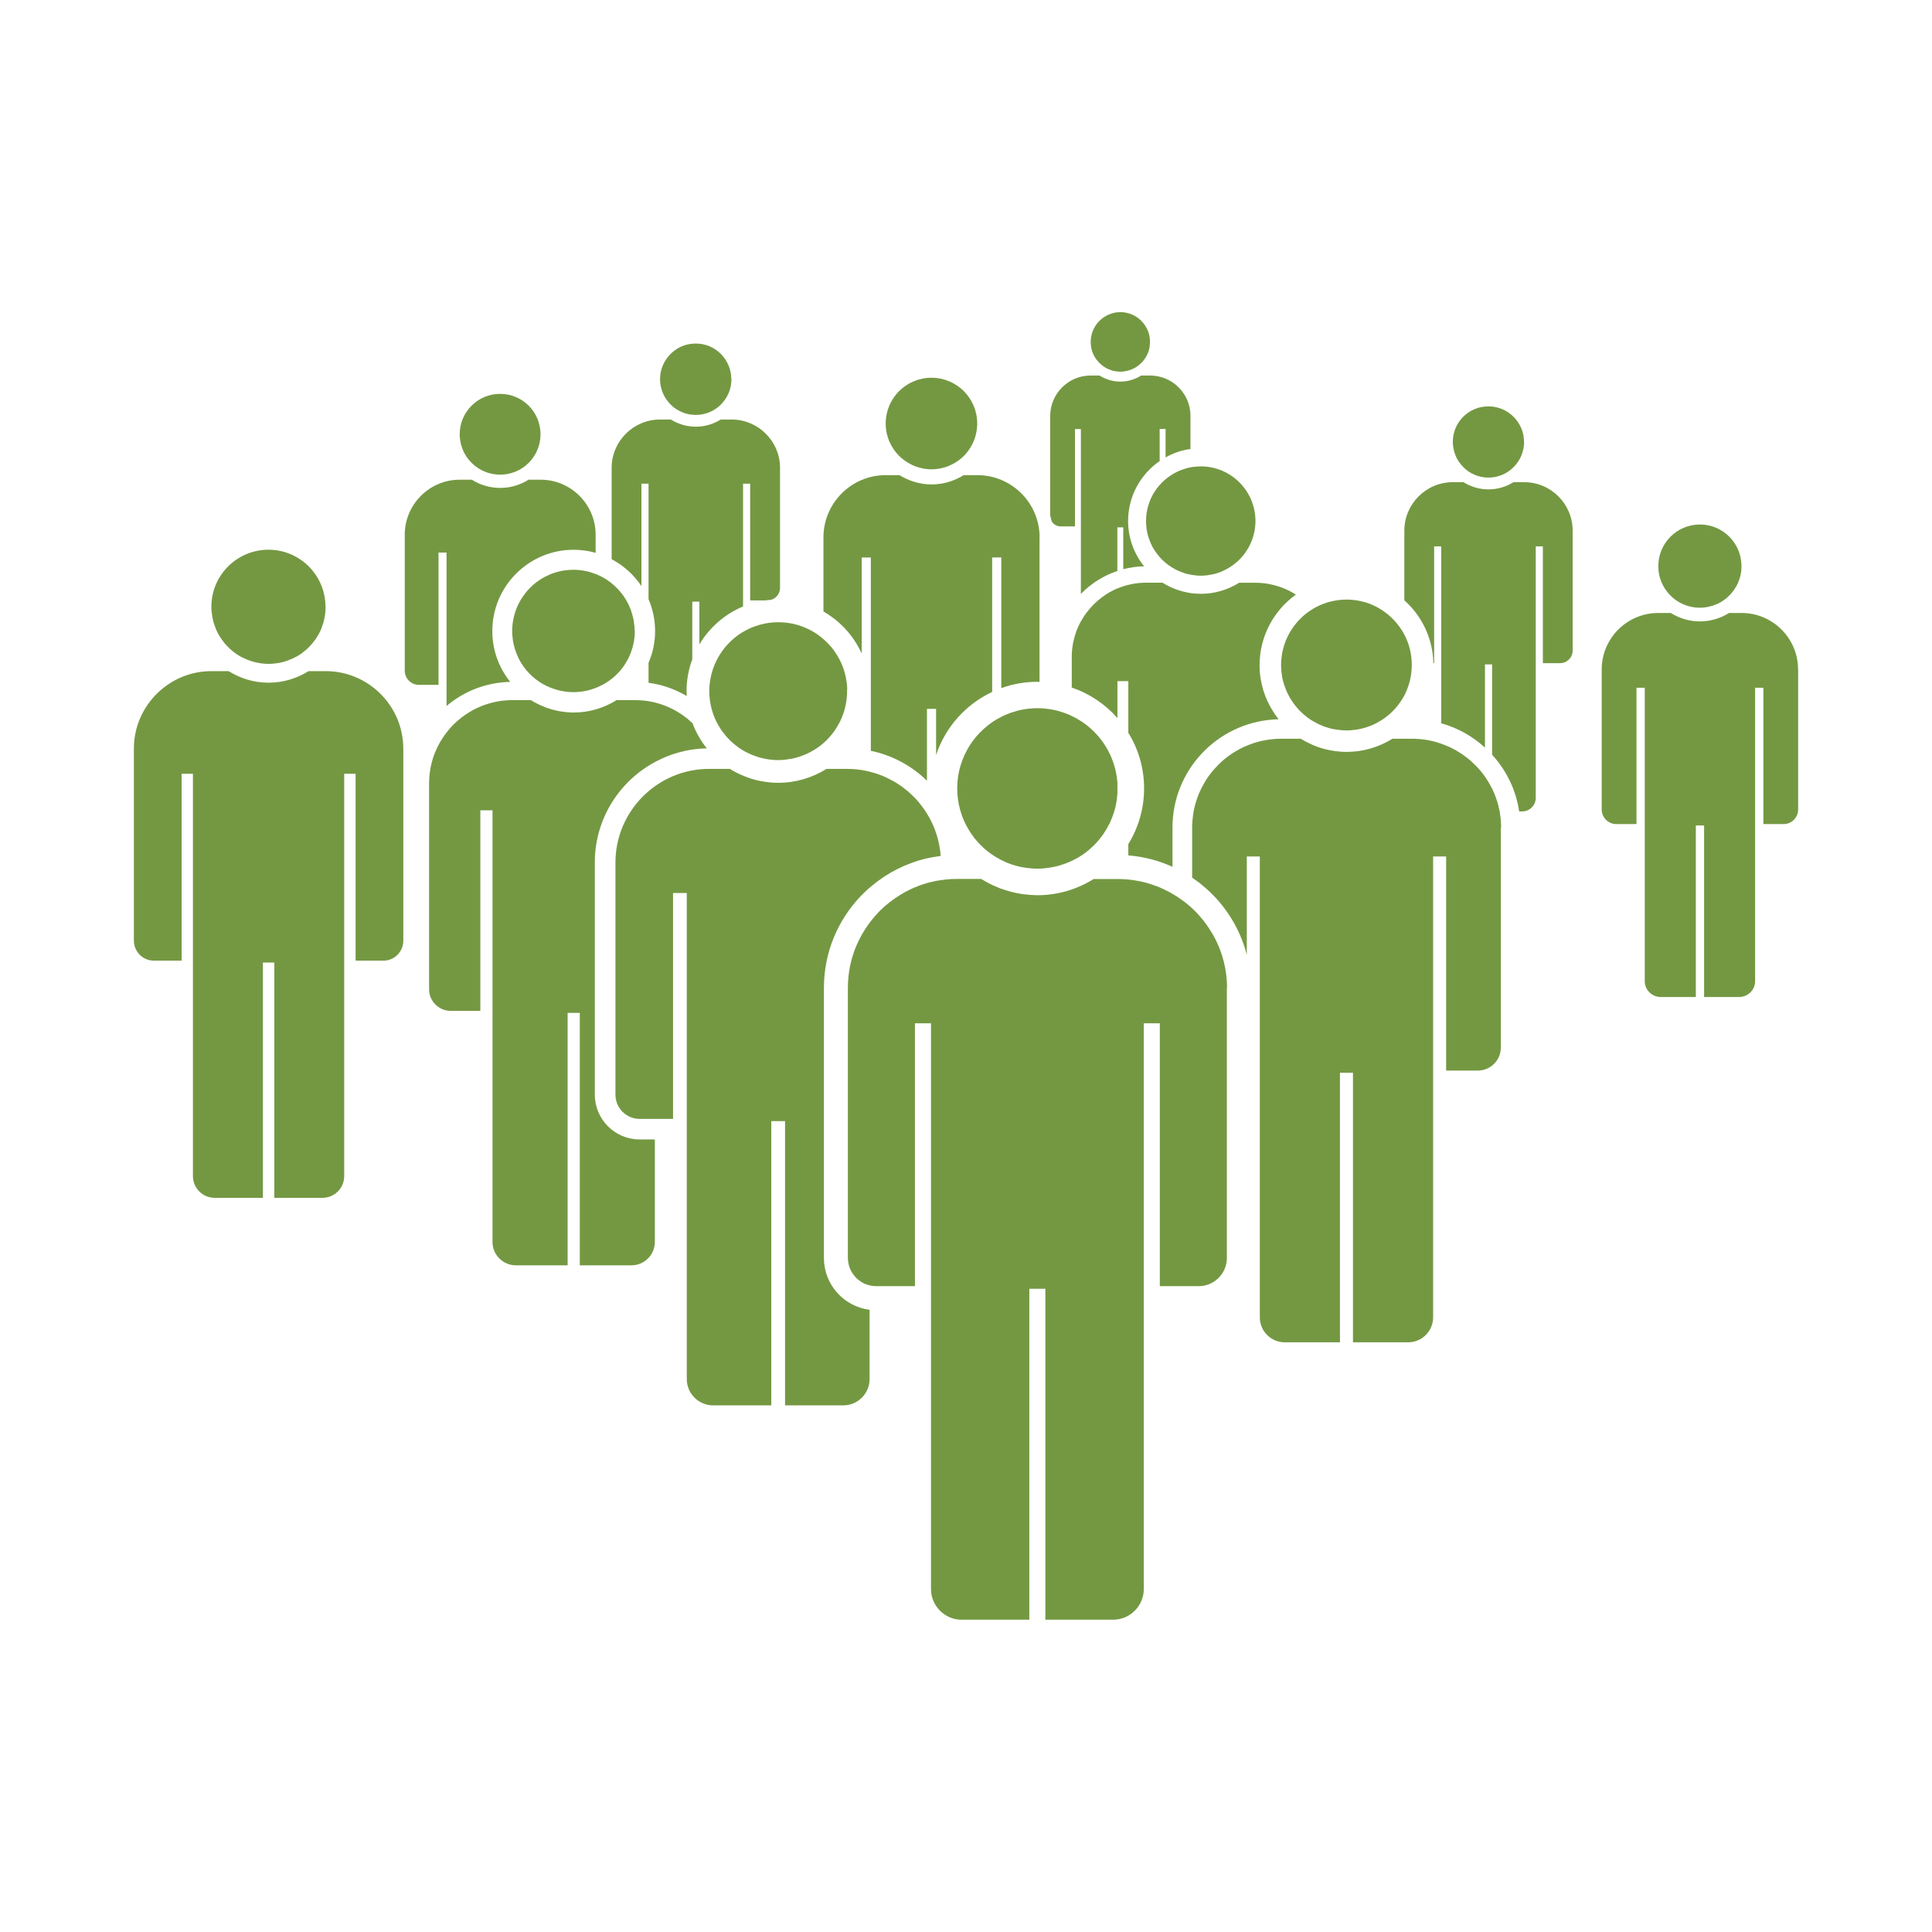
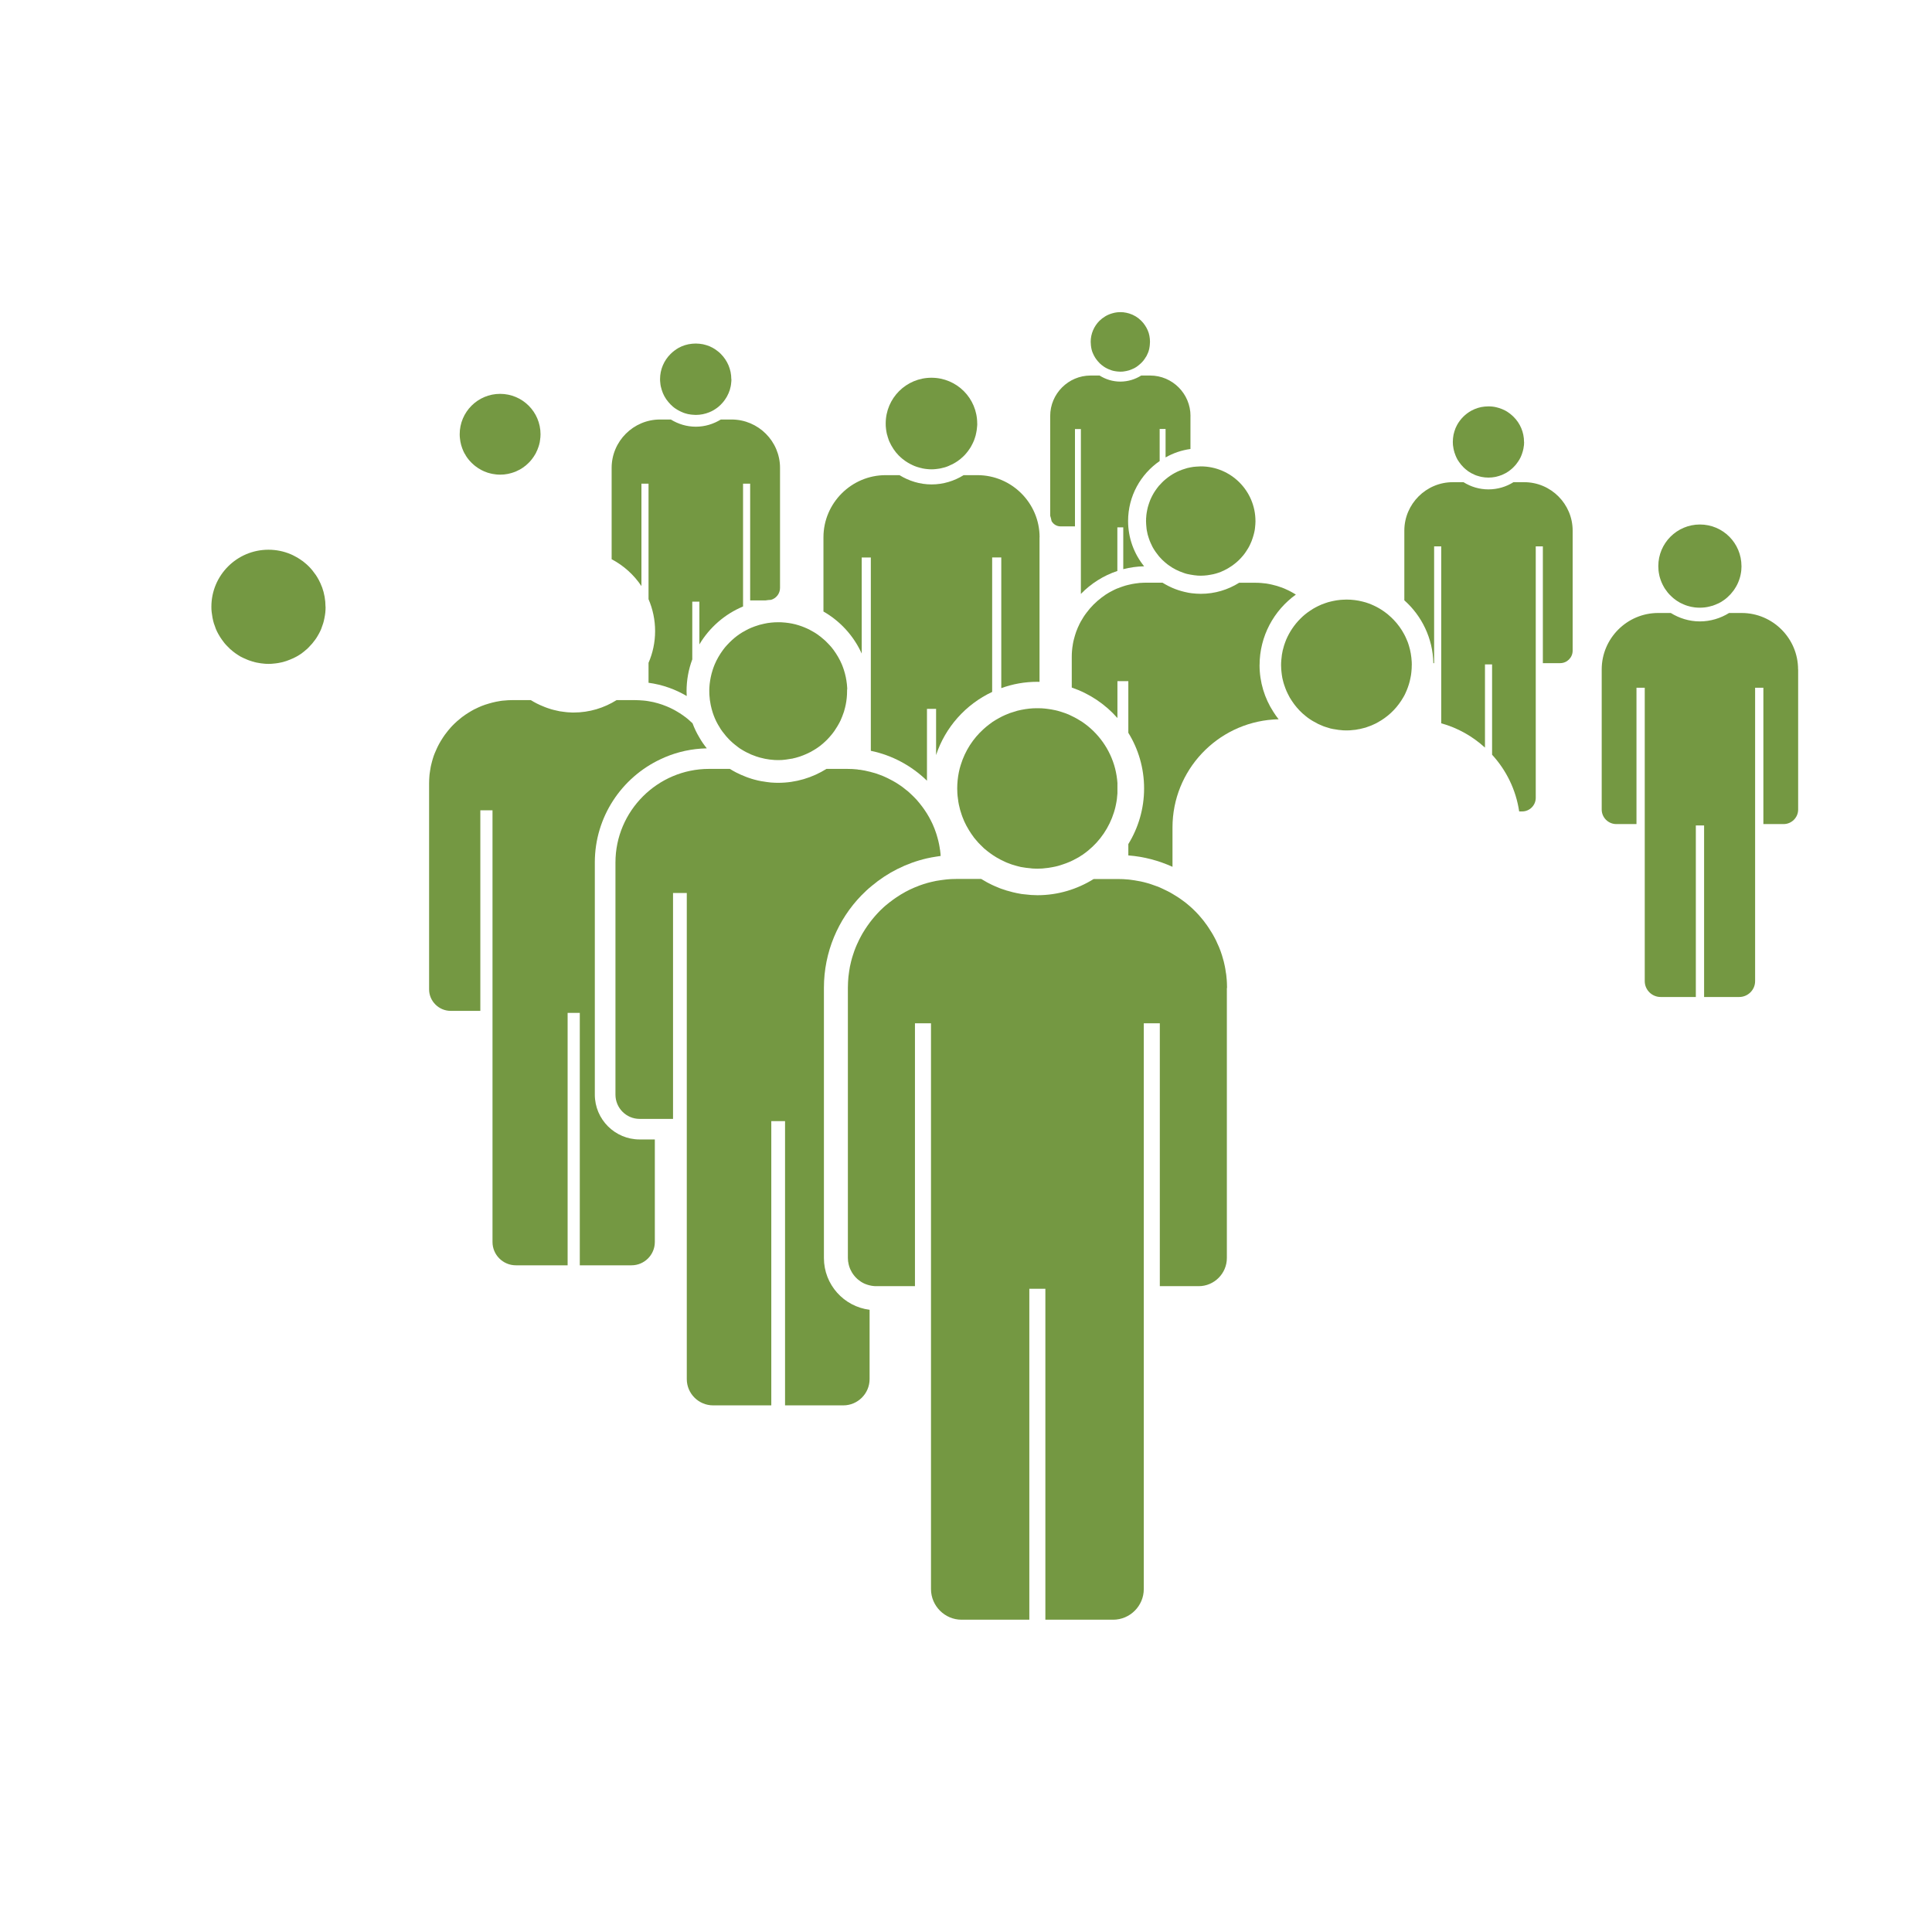
<svg xmlns="http://www.w3.org/2000/svg" id="Layer_1" data-name="Layer 1" viewBox="0 0 500 500">
-   <path d="M154.15,138.37v4.7c-1.81-.52-3.72-.79-5.7-.79-11.62,0-21.04,9.44-21.04,21.04,0,4.98,1.73,9.53,4.63,13.15-6.27.13-12.02,2.45-16.47,6.23v-39.7h-2.08v34.24h-5.07c-2.01,0-3.67-1.64-3.67-3.65v-35.22c0-7.82,6.4-14.22,14.2-14.22h3.17c2.12,1.35,4.63,2.12,7.34,2.12s5.18-.77,7.32-2.12h3.17c7.8,0,14.2,6.4,14.2,14.22Z" style="fill: #749842;" />
  <path d="M139.89,112.37c0,.29-.02.59-.04.89,0,.02,0,.06-.02.07,0,.11-.02.22-.04.33.02.02,0,.04,0,.06-.02.26-.07.5-.11.76-.06.24-.11.48-.18.72-.02.04-.02.07-.04.11-.06.2-.11.41-.2.59-.02.11-.06.22-.11.31-.07.22-.17.42-.28.63,0,.02-.02.04-.02.04-.07.22-.18.42-.31.63-.26.46-.55.9-.89,1.33-.26.33-.53.65-.83.94-.24.24-.48.46-.74.68-.28.22-.55.42-.85.63-.02.02-.06.02-.07.04-.18.13-.39.26-.59.37-.3.15-.59.31-.9.44-.22.11-.46.2-.7.28-.2.07-.41.15-.61.2-.22.07-.46.13-.72.18-.09.02-.18.04-.28.06-.63.13-1.27.18-1.94.18-.37,0-.72-.02-1.07-.06-.3-.04-.59-.07-.87-.13-.15-.02-.28-.06-.42-.09-.2-.04-.39-.09-.57-.15-.2-.04-.39-.11-.55-.18-.44-.15-.87-.33-1.29-.55-.59-.3-1.12-.65-1.64-1.05-.15-.11-.28-.24-.42-.35-.35-.3-.68-.63-1-.98-.13-.13-.26-.29-.37-.44-.26-.31-.48-.65-.7-1,0,0-.02-.02,0-.04-.22-.31-.41-.66-.57-1.01-.48-1.05-.81-2.19-.92-3.39-.04-.35-.06-.68-.06-1.03,0-5.77,4.68-10.46,10.46-10.46s10.46,4.68,10.46,10.46Z" style="fill: #749842;" />
  <path d="M407,137.32v31.07c0,1.79-1.46,3.23-3.23,3.23h-4.48v-30.22h-1.84v65.08c0,1.94-1.59,3.52-3.52,3.52h-.77c-.83-5.61-3.34-10.68-7.01-14.68v-23.38h-1.84v21.54c-3.19-2.91-7.04-5.11-11.32-6.29v-45.79h-1.84v30.22h-.2c-.13-6.45-3.01-12.26-7.51-16.26v-18.03c0-6.9,5.64-12.54,12.52-12.54h2.8c1.88,1.18,4.09,1.86,6.45,1.86s4.61-.68,6.47-1.86h2.8c6.9,0,12.52,5.64,12.52,12.54Z" style="fill: #749842;" />
  <path d="M394.44,114.38c0,.53-.04,1.05-.15,1.55,0,.11-.04.2-.06.31-.06.24-.09.46-.17.68-.26.94-.66,1.83-1.22,2.6-.33.5-.7.96-1.12,1.36l-.18.18c-.15.15-.31.28-.46.41-.42.37-.89.68-1.38.96-.24.13-.5.26-.76.37-.07.04-.15.07-.24.11-.02,0-.04.02-.04.02-.26.09-.5.18-.76.26-.24.07-.5.15-.74.2-.07,0-.13.02-.18.04-.57.11-1.16.17-1.77.17s-1.2-.06-1.75-.17c-.07-.02-.15-.02-.2-.04-.15-.04-.29-.07-.42-.11-.11-.02-.22-.06-.31-.09-.28-.07-.55-.17-.81-.28-.35-.15-.68-.31-1-.48-.5-.28-.96-.59-1.38-.96-.15-.13-.31-.26-.46-.41-.07-.07-.13-.13-.18-.18-.42-.41-.79-.87-1.12-1.36-.26-.35-.48-.72-.66-1.12-.18-.37-.31-.74-.44-1.13-.06-.09-.07-.18-.09-.28-.06-.18-.11-.35-.15-.53-.02-.07-.02-.15-.04-.22-.02-.11-.06-.2-.06-.31-.11-.5-.15-1.01-.15-1.55,0-.65.07-1.25.18-1.86.13-.59.31-1.18.53-1.73.13-.28.26-.55.39-.81.87-1.57,2.16-2.86,3.72-3.71.26-.13.53-.26.81-.39.53-.22,1.11-.41,1.71-.53.61-.11,1.24-.18,1.88-.18.72,0,1.42.07,2.08.24.22.06.44.11.66.18.57.17,1.12.41,1.64.68.79.44,1.49.98,2.12,1.6,1.68,1.66,2.71,3.96,2.71,6.51Z" style="fill: #749842;" />
  <path d="M308.09,107.63v8.57c-2.31.31-4.48,1.07-6.44,2.18v-7.36h-1.53v8.3c-4.92,3.39-8.17,9.07-8.17,15.51,0,4.43,1.55,8.52,4.15,11.73-1.86.04-3.67.29-5.4.74v-10.82h-1.53v11.29c-3.61,1.2-6.84,3.26-9.44,5.94v-42.67h-1.53v25.19h-3.72c-1,0-1.88-.55-2.34-1.38v-.02c-.09-.46-.2-.89-.35-1.35v-25.83c0-5.75,4.7-10.46,10.44-10.46h2.34c1.55.98,3.39,1.57,5.37,1.57s3.84-.59,5.4-1.57h2.32c5.75,0,10.44,4.7,10.44,10.46Z" style="fill: #749842;" />
  <path d="M297.61,88.51c0,.13-.02.26-.02.39-.02.28-.02.53-.07.79-.04.42-.15.85-.28,1.25-.06.15-.11.3-.17.44-.11.28-.24.53-.37.79-.09.13-.18.28-.28.42-.07.13-.15.24-.22.35-.22.33-.5.65-.79.94-.06.06-.13.13-.22.2-.02.02-.02.04-.04.05-.06.06-.11.11-.18.15-.11.11-.22.2-.33.28-.33.28-.7.52-1.07.72-.22.11-.42.2-.65.29s-.44.18-.68.26c-.02,0-.06.02-.07.02-.42.13-.89.22-1.33.28-.11.02-.22.02-.33.04-.18.02-.39.02-.57.02-.22,0-.44-.02-.66-.04h-.02c-.11,0-.2-.02-.31-.04h-.02c-.17-.02-.31-.04-.46-.07-.04,0-.06,0-.09-.02-.24-.04-.46-.09-.68-.17-.02,0-.04-.02-.07-.02-.22-.07-.46-.17-.68-.26-.61-.26-1.2-.59-1.71-1.01-.13-.07-.22-.17-.33-.28-.17-.11-.31-.26-.44-.41-.3-.29-.55-.61-.79-.94-.07-.11-.15-.22-.24-.35-.24-.39-.46-.79-.63-1.22-.06-.15-.11-.29-.17-.44-.09-.29-.17-.59-.22-.89-.09-.41-.11-.83-.13-1.25,0-.09-.02-.18-.02-.3,0-2.12.87-4.04,2.25-5.44.92-.9,2.05-1.59,3.3-1.94.44-.15.89-.22,1.35-.28.26-.02.53-.04.79-.04s.53.02.79.04c.52.06,1.01.17,1.49.31,1.2.37,2.27,1.03,3.13,1.9.7.7,1.25,1.53,1.66,2.45.2.46.35.94.44,1.44s.15,1.01.15,1.55Z" style="fill: #749842;" />
  <path d="M465.36,173.24v36.27c0,2.07-1.7,3.76-3.76,3.76h-5.24v-35.28h-2.14v75.94c0,2.25-1.86,4.09-4.11,4.09h-9.09v-44.39h-2.14v44.39h-9.11c-2.25,0-4.11-1.84-4.11-4.09v-75.94h-2.14v35.28h-5.22c-2.08,0-3.78-1.7-3.78-3.76v-36.27c0-8.04,6.58-14.6,14.6-14.6h3.28c2.19,1.36,4.78,2.18,7.52,2.18s5.37-.81,7.56-2.18h3.26c8.04,0,14.6,6.56,14.6,14.6Z" style="fill: #749842;" />
  <path d="M450.7,146.49c0,.74-.07,1.48-.22,2.18-.06.3-.13.61-.22.89-.24.81-.57,1.6-1,2.32-.13.22-.26.44-.41.65-.13.2-.28.41-.44.59-.31.44-.7.85-1.11,1.22-.09.09-.18.18-.29.28,0,0,0,.02-.02.02-.18.15-.35.3-.53.44-.17.13-.33.24-.5.35-.24.17-.48.31-.72.46-.02,0-.04.02-.06.02-.07.06-.17.07-.26.15-.13.06-.26.13-.39.18-.07.04-.15.05-.24.09-.06.02-.09.06-.13.07t-.04.02c-.31.13-.65.26-.98.37h-.07c-.2.07-.42.13-.65.18-.79.2-1.64.3-2.49.3-.44,0-.87-.02-1.29-.07-.15-.02-.29-.04-.44-.07-.18-.02-.35-.06-.53-.09-.15-.04-.3-.07-.44-.11-.02,0-.04,0-.06-.02-.15-.04-.29-.07-.42-.11-.35-.11-.68-.22-1-.37-.17-.07-.33-.13-.48-.22-.13-.06-.26-.11-.39-.18-.07-.04-.15-.07-.2-.11-.53-.29-1.03-.63-1.49-1.01l-.33-.28c-.11-.09-.22-.18-.31-.29-.33-.3-.65-.63-.92-.96-.22-.28-.42-.55-.61-.83-.15-.2-.28-.42-.41-.65-.42-.72-.76-1.51-1-2.32-.09-.28-.17-.59-.22-.89-.15-.7-.22-1.44-.22-2.18,0-5.94,4.81-10.77,10.77-10.77s10.75,4.83,10.75,10.77Z" style="fill: #749842;" />
-   <path d="M104.38,193.73v49.73c0,2.84-2.32,5.16-5.16,5.16h-7.19v-48.37h-2.95v104.13c0,3.1-2.53,5.62-5.61,5.62h-12.48v-60.89h-2.95v60.89h-12.47c-3.12,0-5.64-2.53-5.64-5.62v-104.13h-2.93v48.37h-7.17c-2.84,0-5.18-2.32-5.18-5.16v-49.73c0-11.03,9.04-20.04,20.04-20.04h4.48c3.01,1.88,6.55,2.99,10.34,2.99s7.34-1.11,10.34-2.99h4.46c11.05,0,20.06,9.02,20.06,20.04Z" style="fill: #749842;" />
  <path d="M84.26,157.03c0,.52-.02,1.01-.07,1.51-.06.5-.13.98-.24,1.48-.07.41-.18.83-.29,1.22-.06.15-.09.29-.15.44-.11.37-.24.74-.39,1.11-.18.44-.39.87-.63,1.29-.15.26-.3.52-.44.76-.15.26-.33.5-.5.74-.46.65-.96,1.24-1.51,1.79-.06.07-.13.13-.18.2-.07.07-.15.13-.22.2-.06.07-.13.15-.2.22-.07.06-.15.11-.24.17-.28.26-.59.52-.9.74l-.07.07c-.18.15-.39.28-.61.42-.29.2-.61.39-.92.55-.11.06-.24.13-.39.2-.13.07-.26.15-.39.2-.13.06-.28.11-.41.17-.13.07-.26.13-.41.18-.31.13-.65.26-.98.37-.3.11-.61.18-.92.28-.17.04-.33.07-.5.11-.24.06-.5.11-.76.15-.22.04-.44.07-.66.09-.15.02-.28.04-.42.04-.04.02-.09.02-.15.02h-.07c-.11.02-.24.02-.37.04h-.04c-.24.02-.48.02-.72.02-.26,0-.52,0-.76-.02-.17,0-.31-.02-.46-.04-.06,0-.11,0-.15-.02-.13,0-.26-.02-.39-.04-.06,0-.13,0-.18-.02-.3-.06-.57-.07-.87-.15-.06,0-.11,0-.17-.02l-.72-.17-.02-.02h-.06l-.02-.02c-.26-.06-.52-.13-.76-.22-.37-.11-.72-.24-1.07-.39-.13-.06-.26-.11-.39-.18-.13-.06-.28-.11-.41-.17s-.28-.13-.41-.2c-.11-.07-.26-.15-.39-.2h-.02c-.22-.13-.44-.26-.66-.41-.22-.15-.42-.28-.63-.42-.07-.04-.15-.09-.2-.15-.2-.13-.39-.28-.55-.42-.15-.13-.3-.26-.44-.39-.04-.02-.07-.06-.11-.07-.07-.07-.15-.13-.2-.18-.04-.04-.07-.07-.11-.13-.15-.13-.3-.28-.42-.41-.31-.3-.59-.61-.85-.92-.22-.28-.44-.57-.65-.87-.17-.22-.31-.44-.46-.68-.17-.28-.31-.55-.48-.81-.24-.42-.44-.85-.63-1.29-.15-.37-.28-.74-.39-1.11-.04-.07-.06-.15-.09-.22-.17-.52-.28-1.05-.39-1.59-.06-.28-.09-.57-.13-.85-.04-.2-.06-.41-.09-.61-.06-.46-.07-.92-.07-1.38,0-8.15,6.62-14.75,14.77-14.75,2.03,0,3.98.41,5.75,1.16.37.15.72.33,1.07.52.17.07.31.15.44.24.26.15.52.29.76.46.15.09.3.18.42.29.33.2.65.44.94.7.37.29.72.61,1.05.94.66.66,1.25,1.4,1.79,2.18,0,0,.02,0,.02.02.26.39.5.79.72,1.2,0,0,.02,0,.02.02.33.63.63,1.27.87,1.94l.02.02c.57,1.59.89,3.3.89,5.07Z" style="fill: #749842;" />
  <path d="M325.97,172.1c0,4.46,1.31,8.61,3.56,12.1.42.68.89,1.33,1.38,1.95-.46,0-.92.04-1.38.06-14.55,1-26.09,13.13-26.09,27.94v10.18c-3.54-1.6-7.38-2.64-11.43-2.95v-2.93c2.58-4.2,4.08-9.13,4.08-14.4s-1.49-10.22-4.08-14.4v-13.37h-2.82v9.55c-3.15-3.58-7.21-6.32-11.82-7.89v-7.93c0-.55.02-1.11.07-1.64.04-.52.11-1.03.2-1.53v-.07s.02-.06.02-.09c.07-.44.17-.87.28-1.29.17-.66.37-1.33.59-1.95.15-.39.3-.77.46-1.14.04-.05.06-.11.09-.17.18-.42.39-.85.61-1.25.02-.02.02-.04.04-.06.44-.79.92-1.55,1.48-2.27,1.09-1.48,2.42-2.8,3.89-3.91.33-.26.68-.5,1.03-.74.59-.39,1.2-.74,1.83-1.05.33-.18.7-.35,1.05-.5.06-.02.11-.06.17-.07.07-.04.15-.06.22-.07.42-.18.87-.33,1.31-.48.37-.13.76-.24,1.14-.33.18-.06.39-.09.57-.13.37-.09.76-.17,1.14-.22.04-.02.06-.02.09-.02.42-.07.87-.13,1.33-.17h.17c.46-.04.94-.06,1.42-.06h4.28c.52.31,1.03.61,1.59.89.04.02.09.04.13.06.28.15.55.28.83.39,1.01.44,2.08.79,3.19,1.05.26.06.53.11.79.17.06.02.13.02.18.04.28.04.55.09.85.13.77.09,1.57.15,2.38.15,3.61,0,7.01-1.05,9.9-2.86h4.3c.48,0,.96.02,1.42.06.42.04.85.07,1.25.13.09.02.17.02.24.04.42.06.81.15,1.22.24.04,0,.06,0,.09.02.42.09.85.2,1.27.33.87.26,1.72.57,2.53.96.39.17.74.35,1.11.55.04.02.07.04.09.05.35.18.68.39,1.01.59.06.04.09.06.15.09-5.68,4.08-9.39,10.75-9.39,18.26Z" style="fill: #749842;" />
  <path d="M324.92,134.83c0,.31-.02.61-.04.9-.02.31-.06.63-.09.94-.04.35-.09.68-.17,1.01-.02.07-.04.17-.06.26-.09.42-.22.83-.35,1.24-.09.29-.18.55-.29.83-.09.24-.18.46-.3.7-.33.76-.76,1.48-1.22,2.14-.22.33-.46.65-.72.96-.74.89-1.55,1.68-2.47,2.34-.11.09-.24.18-.37.28-.02.02-.04.04-.07.04-.3.2-.59.39-.89.57-.3.18-.61.35-.94.5-.02.02-.04.04-.06.04-.3.15-.59.28-.9.41-.83.33-1.71.59-2.62.74-.3.06-.61.11-.92.15-.55.07-1.12.11-1.7.11-.24,0-.48,0-.74-.02-.2-.02-.35-.04-.55-.06-.15,0-.28-.02-.39-.04-.31-.04-.63-.09-.94-.15s-.61-.11-.9-.18c-.31-.07-.61-.17-.9-.28-.68-.22-1.36-.52-2.03-.85-.65-.33-1.29-.72-1.88-1.16-.09-.05-.18-.13-.3-.22-.22-.17-.41-.33-.63-.52-.48-.41-.96-.87-1.38-1.36-.09-.11-.18-.22-.28-.33-.24-.3-.46-.59-.68-.9-.06-.05-.09-.11-.13-.18-.26-.37-.5-.76-.72-1.16-.17-.31-.31-.63-.46-.96-.2-.42-.37-.87-.52-1.33-.11-.3-.2-.61-.28-.9-.02-.05-.02-.11-.04-.17-.07-.3-.13-.57-.18-.87-.06-.28-.09-.55-.11-.83-.04-.24-.06-.5-.07-.77-.02-.29-.04-.59-.04-.9,0-.15,0-.29.02-.44-.02-.17,0-.31.02-.46.02-.42.06-.85.13-1.25.04-.24.07-.46.13-.7.04-.22.09-.46.15-.68.13-.44.26-.89.42-1.33.15-.44.33-.87.53-1.27.2-.41.41-.81.65-1.2.11-.2.24-.39.37-.57.26-.39.53-.74.81-1.09.07-.11.17-.22.28-.31.2-.24.42-.48.65-.7.29-.29.59-.57.89-.81.02-.02.04-.04.06-.05,1.44-1.2,3.1-2.12,4.94-2.66.41-.15.83-.26,1.25-.33.07-.02.13-.04.18-.04.52-.11,1.03-.17,1.55-.2.26-.02.5-.04.76-.04.13-.02.24-.02.37-.02,7.82,0,14.16,6.34,14.16,14.16Z" style="fill: #749842;" />
  <path d="M201.87,121.07v31.09c0,1.46-1,2.71-2.34,3.08-.48.02-.98.07-1.44.15h-3.95v-30.22h-1.84v31.79c-4.74,1.97-8.69,5.44-11.3,9.81v-11.06h-1.84v14.94c-.96,2.56-1.48,5.35-1.48,8.24,0,.42.02.83.04,1.24-2.97-1.75-6.31-2.95-9.88-3.43v-5.16c1.09-2.53,1.7-5.29,1.7-8.21s-.61-5.72-1.7-8.26v-29.89h-1.84v26.5c-1.94-2.91-4.59-5.31-7.71-6.95v-23.64c0-6.9,5.64-12.52,12.52-12.52h2.8c1.88,1.16,4.09,1.86,6.47,1.86s4.57-.7,6.47-1.86h2.78c6.9,0,12.54,5.62,12.54,12.52Z" style="fill: #749842;" />
  <path d="M189.29,98.14v.02c0,.31-.02.63-.06.92-.02.31-.07.63-.13.92-.07.33-.15.65-.24.96-.06.13-.09.26-.15.37-.07.26-.18.5-.31.74,0,.02-.02.04-.02.04-.13.31-.3.63-.5.92-.18.3-.39.59-.61.87-.09.13-.2.26-.33.39-.3.35-.63.66-.98.96-.26.22-.53.42-.83.61-.3.2-.61.39-.94.55-.2.11-.42.2-.65.29-1.09.44-2.25.68-3.49.68-.31,0-.63-.02-.94-.06-.22-.02-.44-.04-.65-.09-.15-.02-.29-.06-.44-.07-.24-.06-.48-.13-.72-.2-.17-.04-.33-.11-.5-.17-.04,0-.06-.02-.07-.04-.31-.11-.59-.26-.9-.41-.33-.17-.65-.35-.94-.55-.24-.15-.48-.33-.7-.52-.06-.04-.13-.09-.18-.17-.15-.11-.28-.24-.41-.37-.02-.02-.06-.06-.07-.07-.2-.2-.39-.41-.55-.61-.79-.92-1.38-1.99-1.73-3.17-.09-.29-.17-.59-.24-.89-.06-.3-.11-.61-.13-.92-.04-.3-.06-.61-.06-.92v-.02c0-2.54,1.03-4.83,2.71-6.51.31-.31.65-.61,1-.87.37-.28.74-.52,1.12-.74.26-.13.53-.26.81-.39.55-.22,1.12-.41,1.73-.53.61-.11,1.24-.18,1.86-.18s1.25.07,1.86.18c.59.13,1.18.31,1.73.53.28.13.53.26.79.39.41.22.77.46,1.13.74.37.26.7.55,1.01.87,1.66,1.68,2.69,3.96,2.69,6.51Z" style="fill: #749842;" />
  <path d="M269.03,139.04v37.43c-.18-.02-.37-.02-.55-.02-3.28,0-6.42.57-9.35,1.64v-33.82h-2.36v34.8c-6.82,3.21-12.13,9.11-14.51,16.34v-11.95h-2.36v18.59c-3.95-3.84-8.94-6.58-14.53-7.74v-50.03h-2.36v24.86c-2.07-4.57-5.55-8.39-9.9-10.88v-19.21c0-8.85,7.25-16.08,16.08-16.08h3.6c2.42,1.49,5.26,2.4,8.3,2.4s5.88-.9,8.3-2.4h3.58c8.85,0,16.08,7.23,16.08,16.08Z" style="fill: #749842;" />
  <path d="M252.91,109.61c0,.26,0,.52-.04.77,0,.15-.02.28-.04.42-.02.2-.04.41-.07.59-.04.2-.07.39-.11.59-.04.17-.07.33-.11.5-.02.17-.07.33-.13.48-.04.13-.07.26-.11.37-.13.44-.31.89-.52,1.31-.09.2-.2.41-.31.61-.17.35-.37.68-.61,1-.2.31-.42.61-.66.89-.31.41-.66.77-1.03,1.11-.09.09-.2.18-.3.26-.24.24-.5.44-.76.61-.07.07-.17.15-.26.2-.09.07-.18.13-.28.18-.24.17-.5.31-.76.46-.2.13-.41.22-.63.31-.11.05-.22.11-.33.15-.09.05-.18.09-.31.15-.63.28-1.29.48-1.97.61-.15.04-.29.07-.44.09-.22.04-.42.07-.65.09-.13.02-.22.04-.33.04-.37.04-.72.06-1.09.06s-.72-.02-1.09-.06c-.11,0-.22-.02-.31-.04-.07,0-.15,0-.22-.02-.18-.02-.35-.06-.53-.09-.04,0-.06,0-.09-.02-.09,0-.17-.02-.24-.06-.04,0-.07,0-.11-.02-.13-.02-.26-.06-.37-.09-.04,0-.06,0-.07-.02-.5-.13-1-.28-1.46-.48-.09-.06-.2-.09-.31-.15-.11-.04-.2-.07-.31-.15-.17-.06-.33-.15-.48-.24-.02,0-.04,0-.04-.02-.33-.17-.66-.37-.98-.59l-.17-.11c-.22-.15-.42-.31-.63-.48-.13-.09-.26-.18-.37-.31-.11-.09-.24-.18-.35-.31-.11-.09-.22-.2-.33-.31-.5-.5-.96-1.07-1.35-1.66-.42-.63-.79-1.29-1.11-2.01-.11-.28-.22-.57-.31-.89-.06-.11-.09-.24-.11-.37-.04-.04-.04-.09-.04-.15-.09-.22-.15-.46-.2-.7-.02-.07-.02-.15-.04-.22-.07-.33-.11-.66-.15-1-.06-.42-.07-.85-.07-1.29,0-6.55,5.29-11.84,11.84-11.84s11.84,5.29,11.84,11.84Z" style="fill: #749842;" />
  <path d="M182.9,193.67c-.5.02-1,.04-1.49.07-3.72.26-7.27,1.22-10.47,2.75-10.03,4.7-17,14.9-17,26.7v60.1c0,6.4,5.2,11.6,11.6,11.6h3.93v26.54c0,3.32-2.71,6.03-6.03,6.03h-13.39v-65.33h-3.15v65.33h-13.39c-3.34,0-6.05-2.71-6.05-6.03v-111.73h-3.15v51.91h-7.69c-3.04,0-5.57-2.51-5.57-5.55v-53.35c0-.66.04-1.33.09-1.99.02-.13.02-.26.04-.39.04-.29.07-.59.13-.89.06-.37.11-.72.18-1.07.04-.18.09-.37.13-.55.06-.28.13-.53.2-.79.06-.24.13-.48.2-.7.07-.26.17-.5.24-.74.07-.18.13-.35.2-.53.17-.42.35-.85.55-1.27.07-.18.17-.37.26-.55.11-.24.22-.46.35-.68.07-.15.17-.28.24-.42.13-.22.24-.44.39-.65.13-.22.26-.44.41-.65.29-.44.59-.87.92-1.27.18-.26.39-.5.61-.76.28-.33.55-.66.85-.96.35-.37.72-.72,1.09-1.05l.11-.11c.44-.39.9-.77,1.36-1.13.04-.02.07-.06.11-.07.5-.37,1-.72,1.51-1.03.28-.17.55-.33.83-.5.24-.13.48-.28.74-.41.04-.02.09-.04.13-.05.28-.15.55-.28.85-.41.28-.13.55-.24.85-.37.02,0,.06-.02.11-.04.28-.11.57-.22.85-.31.31-.11.61-.2.94-.29.31-.09.63-.18.94-.26.31-.09.63-.15.96-.22.07-.02.17-.04.24-.04.28-.06.55-.11.83-.15.33-.06.68-.09,1.01-.11.68-.07,1.36-.11,2.07-.11h4.81c1.01.63,2.08,1.18,3.21,1.62.15.07.31.15.48.2.15.07.3.13.46.17.17.07.35.13.53.18.41.15.83.26,1.25.37.41.11.81.2,1.24.28.2.06.41.09.63.11.17.04.33.06.5.07s.33.06.52.06c.07.02.15.04.22.04h.06c.33.04.65.07.98.07.33.04.66.04,1.01.04,4.09,0,7.89-1.2,11.1-3.21h4.79c.24,0,.5,0,.74.02.17,0,.31,0,.46.02.35.02.66.04,1,.07.44.04.87.09,1.29.17.33.06.65.11.96.18.28.05.55.11.83.2.37.09.74.18,1.11.31.24.06.46.13.68.22.37.13.72.26,1.07.41.07.04.15.06.22.09.44.18.87.39,1.27.59.41.2.81.42,1.2.66,1,.57,1.95,1.25,2.84,1.97.39.33.77.68,1.14,1.03,0,0,.02,0,.02.02,0,0,.02,0,.02.02s.02.02.02.02c.48,1.29,1.07,2.53,1.79,3.71.55.98,1.2,1.9,1.9,2.77Z" style="fill: #749842;" />
-   <path d="M164.29,163.32c0,.28,0,.55-.02.81-.04.53-.09,1.07-.17,1.6-.04.26-.09.52-.13.77l-.02.02c-.04.22-.09.44-.15.66-.02.06-.02.13-.04.18-.06.18-.11.37-.17.53-.28.98-.66,1.9-1.12,2.77-.2.37-.42.72-.63,1.09-.15.24-.31.48-.48.72-.22.31-.46.63-.7.92-.18.22-.39.44-.59.66-.11.11-.22.22-.33.33-.07.07-.13.15-.2.22-.07.07-.17.15-.24.2-.04.06-.07.11-.13.15-.09.09-.17.17-.26.22-.02.02-.06.04-.07.05-.31.28-.65.55-.98.79-.02.02-.06.05-.07.07-.04.04-.09.05-.13.09-.06.04-.09.07-.15.09-.06.06-.11.09-.17.13-.02.02-.04.02-.04.04-.06.02-.09.06-.15.07-.17.11-.33.22-.5.33-.13.07-.26.15-.39.22-.22.13-.42.24-.65.33-.41.22-.85.42-1.29.59-.39.17-.79.3-1.2.42-.17.06-.35.11-.53.17-.07.02-.15.04-.2.06-.3.07-.61.15-.92.2-.39.07-.77.15-1.18.18-.13.02-.26.04-.41.04l-.02.02h-.13c-.3.02-.59.04-.9.06h-.81c-.31-.02-.61-.04-.9-.06h-.13l-.02-.02c-.13,0-.3-.02-.42-.04-.26-.04-.5-.07-.76-.11-.11-.02-.24-.04-.37-.07-.11,0-.22-.02-.33-.05-.2-.06-.41-.09-.63-.15l-.02-.02h-.06c-.22-.06-.46-.13-.68-.2-.15-.04-.3-.09-.42-.15-.11-.02-.2-.06-.3-.09-.18-.06-.35-.13-.52-.2-.17-.06-.33-.13-.5-.22-.15-.06-.28-.11-.41-.18-.15-.05-.29-.13-.44-.22-.06-.02-.11-.04-.15-.07-.26-.15-.52-.28-.76-.42-.39-.24-.76-.48-1.11-.74-.04-.02-.07-.05-.11-.09-.07-.06-.17-.13-.26-.18-.26-.2-.52-.41-.76-.63-.13-.11-.26-.22-.37-.33-.18-.17-.35-.33-.5-.5-.3-.29-.57-.61-.85-.92-.46-.55-.89-1.12-1.25-1.71-.17-.29-.35-.59-.52-.89-.02-.02-.02-.04-.02-.04-.13-.22-.24-.44-.33-.66-.11-.22-.22-.46-.31-.7-.07-.13-.11-.26-.17-.41-.13-.35-.26-.7-.37-1.05-.07-.2-.13-.42-.18-.65-.07-.28-.13-.53-.2-.81-.06-.28-.11-.55-.15-.83-.07-.53-.13-1.07-.17-1.6-.02-.26-.02-.53-.02-.81,0-.42.02-.87.06-1.29.04-.44.09-.89.17-1.33.06-.39.15-.77.24-1.16.07-.31.17-.63.26-.92.15-.5.33-1,.53-1.46.15-.37.31-.72.5-1.05.18-.37.39-.72.59-1.07.22-.33.44-.66.68-1,.24-.33.48-.65.74-.96.24-.28.5-.55.77-.83.02-.06.06-.09.11-.13.26-.26.53-.52.81-.76.29-.26.59-.5.9-.74.02-.02.04-.02.04-.02.33-.24.66-.46,1-.68.29-.18.61-.37.9-.53.04-.04.09-.05.15-.07.35-.18.68-.35,1.03-.5.06-.04.13-.07.2-.09.33-.15.66-.28,1.01-.39.33-.13.66-.22,1.01-.31.35-.11.72-.18,1.07-.26,1-.18,2.01-.29,3.06-.29.5,0,1,.02,1.49.07.17.02.31.04.48.06.33.04.65.07.96.15.2.04.37.07.55.11h.04c.41.09.79.2,1.18.33.33.11.66.22,1,.35.17.06.31.11.46.18.18.07.37.15.53.24.13.04.26.11.37.18.33.15.65.31.96.5.2.11.39.24.59.37.06.04.13.07.2.13v.02s.02,0,.04.02c.33.22.66.46.98.7v.02c.48.37.92.77,1.36,1.22.18.17.37.35.53.55.18.18.35.37.5.57.24.29.48.59.7.9.22.31.42.63.63.96.06.09.11.18.15.28h.02l.06.11c.18.31.35.63.5.96.22.46.42.92.61,1.42.04.09.07.18.09.28.11.3.2.59.28.9.09.31.18.63.24.94.06.2.09.41.11.61.02.09.04.2.06.3.06.35.09.72.13,1.07.04.44.06.89.06,1.35Z" style="fill: #749842;" />
-   <path d="M388.41,214.14v57c0,3.25-2.67,5.92-5.94,5.92h-8.21v-55.41h-3.37v119.29c0,3.56-2.91,6.45-6.45,6.45h-14.29v-69.76h-3.37v69.76h-14.29c-3.56,0-6.45-2.9-6.45-6.45v-119.29h-3.37v25.45c-1.73-6.73-5.44-12.65-10.47-17.11-.9-.81-1.84-1.57-2.82-2.25-.28-.22-.57-.41-.85-.59v-13c0-.39,0-.79.04-1.18,0-.22.02-.42.04-.65.02-.13.02-.26.04-.39.04-.37.07-.74.13-1.11.07-.53.18-1.07.29-1.6.11-.52.26-1.03.41-1.55.06-.22.13-.42.2-.65.07-.26.17-.5.26-.76.07-.22.17-.44.26-.68.02-.04.02-.06.04-.09.09-.22.2-.48.31-.7.11-.26.24-.53.37-.79.13-.28.26-.53.41-.77.13-.24.26-.46.39-.68.02-.06.06-.09.09-.15.2-.37.42-.72.66-1.07.18-.28.39-.55.59-.83.24-.31.48-.63.74-.94.48-.55.98-1.11,1.49-1.62.5-.52,1.05-1.01,1.62-1.49.42-.35.87-.68,1.33-1.01.24-.18.5-.35.76-.52.76-.48,1.53-.94,2.32-1.33.33-.17.65-.31.96-.44.33-.15.66-.28,1-.41.33-.13.66-.26,1-.37.33-.11.68-.22,1.01-.31.52-.15,1.05-.28,1.57-.39.53-.11,1.07-.2,1.62-.28.35-.04.72-.07,1.09-.11.26-.04.5-.06.76-.06.39-.04.79-.04,1.18-.04h5.14c.39.24.79.48,1.2.7,1,.53,2.03,1.01,3.12,1.4.41.15.81.28,1.24.41.37.09.74.2,1.11.28.26.07.53.13.79.18h.04s.06.02.09.02c.35.07.72.13,1.09.18.33.06.66.09,1,.11.24.04.46.07.7.07.48.04.96.06,1.44.06h.04c4.35,0,8.41-1.27,11.86-3.41h5.13c.46,0,.92.02,1.38.06.24,0,.48.02.72.04.11.02.22.02.31.04.79.07,1.59.2,2.36.37.04,0,.07.02.11.04.41.07.79.17,1.2.29.06.02.13.04.2.06.42.11.83.26,1.25.41.57.2,1.14.42,1.7.66.5.22.98.44,1.44.7.15.07.3.15.44.24.04.02.09.06.13.07.33.18.65.39.98.59.42.26.83.53,1.22.83.48.33.94.7,1.4,1.09.2.17.41.33.59.52.33.29.65.61.96.92.17.17.35.35.52.53.3.33.59.66.87,1,.39.46.74.94,1.09,1.44.33.48.65.98.94,1.48,0,.02.02.02.02.04.31.53.61,1.07.89,1.62.2.42.39.85.57,1.29.2.5.39,1,.55,1.51.15.46.3.92.42,1.4.13.52.24,1.05.35,1.59.02.09.04.2.04.29.07.33.11.65.15.98.02.06.02.09.02.13.06.46.09.9.11,1.36.04.46.06.92.06,1.38Z" style="fill: #749842;" />
  <path d="M365.36,172.12c0,.29,0,.59-.02.87-.02.3-.04.57-.07.87,0,.11-.02.22-.04.35-.02.18-.04.37-.07.55-.04.26-.09.52-.15.77-.06.28-.11.53-.18.81-.28,1.09-.66,2.12-1.12,3.1-.15.33-.31.65-.5.96-.18.33-.39.65-.59.96-1.55,2.36-3.67,4.32-6.16,5.64-.17.11-.33.2-.52.28-.35.18-.68.33-1.05.48-.46.18-.92.35-1.38.5-.04.02-.07.04-.11.04-.41.11-.81.22-1.24.31-.09.04-.2.05-.29.07-.09,0-.18.02-.28.04-.15.02-.29.06-.46.09-.22.06-.46.07-.68.09-.13.02-.3.04-.42.04-.24.02-.46.06-.7.07-.28.02-.57.02-.87.02h-.04c-.28,0-.55,0-.83-.02-.22-.04-.46-.05-.68-.07-.17,0-.31-.02-.46-.04-.37-.06-.74-.11-1.11-.18-.09-.02-.2-.04-.29-.04-.3-.06-.57-.11-.85-.18v-.02c-.09-.02-.17-.04-.24-.06-.04,0-.07-.02-.11-.04-.24-.07-.48-.13-.72-.22-.37-.11-.74-.24-1.09-.41-.18-.07-.37-.15-.55-.24-.28-.11-.55-.24-.81-.41-.2-.09-.41-.2-.59-.31-.37-.2-.74-.42-1.09-.66-.37-.24-.74-.52-1.09-.81-.28-.22-.55-.46-.83-.7-.53-.48-1.03-1-1.49-1.55-.18-.22-.37-.44-.53-.66-.07-.07-.13-.15-.18-.24-.18-.24-.35-.5-.52-.74-.2-.29-.39-.61-.57-.9-.17-.31-.35-.63-.5-.96-.24-.46-.44-.94-.63-1.44-.09-.24-.18-.48-.26-.74-.02-.02-.04-.06-.04-.09v-.02c-.11-.29-.2-.63-.28-.94v-.07h-.02c-.15-.55-.26-1.11-.33-1.66-.04-.26-.07-.52-.09-.76-.02-.22-.04-.44-.06-.66,0-.18-.02-.37-.02-.53-.02-.18-.02-.35-.02-.53,0-.42.02-.87.06-1.29.02-.22.04-.42.07-.65.04-.5.11-1,.22-1.47.04-.26.09-.5.17-.74.07-.29.15-.59.24-.89.17-.53.37-1.05.57-1.57.87-2.01,2.1-3.84,3.63-5.37.77-.79,1.6-1.47,2.51-2.07.22-.15.44-.3.66-.42v-.02c.24-.15.48-.28.72-.41.24-.13.48-.26.72-.37.57-.29,1.18-.53,1.79-.74.24-.09.48-.17.72-.24.02,0,.04-.02.06-.02.22-.07.46-.13.7-.18.22-.06.44-.11.66-.15.59-.13,1.2-.22,1.83-.28.2-.02.39-.04.59-.04.33-.02.66-.04,1-.04,1.46,0,2.88.18,4.22.53.28.07.53.15.81.22,1.97.63,3.8,1.59,5.4,2.86.18.15.39.3.55.46.22.18.46.39.68.61.18.17.37.35.53.53,1.09,1.12,2.03,2.42,2.77,3.82.09.18.18.37.28.55.24.5.44,1,.65,1.51.09.26.18.52.26.79.42,1.35.66,2.77.74,4.24.02.26.02.52.02.79Z" style="fill: #749842;" />
  <path d="M243.45,221.52c-.41.06-.81.11-1.2.18-.79.11-1.59.28-2.36.44-5.35,1.24-10.2,3.71-14.27,7.12-.96.77-1.86,1.62-2.73,2.51-5.97,6.18-9.66,14.6-9.66,23.88v69.93c0,6.88,5.16,12.56,11.82,13.39v17.94c0,3.74-3.06,6.8-6.8,6.8h-15.08v-73.56h-3.56v73.56h-15.05c-3.76,0-6.82-3.06-6.82-6.8v-125.8h-3.56v58.46h-8.65c-3.45,0-6.25-2.82-6.25-6.27v-60.1c0-13.31,10.9-24.21,24.21-24.21h5.4c.52.31,1.03.63,1.57.9.83.42,1.68.81,2.56,1.14.28.11.55.22.83.3.44.17.89.29,1.35.42.26.07.52.13.79.2.06.02.09.02.15.04.22.06.42.09.65.13.04,0,.06.02.09.02.13.04.26.06.39.07h.07c.33.07.7.13,1.05.17.06,0,.11.02.17.02.29.05.61.07.9.11.11,0,.2.02.31.02.53.04,1.09.06,1.62.06,4.59,0,8.85-1.33,12.5-3.6h5.4c.85,0,1.7.04,2.53.13.06,0,.09.02.15.02.02,0,.06,0,.07.02.04,0,.06,0,.09.02.39.02.76.07,1.12.15.18.04.37.06.53.09.52.11,1.03.22,1.53.35t.04.02c.39.09.76.2,1.14.31.41.13.79.26,1.18.41.72.26,1.4.55,2.08.89.44.22.89.44,1.31.68.26.15.5.3.76.44.31.18.63.39.92.59.57.37,1.11.77,1.64,1.22.41.29.79.63,1.16.98.3.26.57.53.85.81.57.55,1.11,1.14,1.6,1.77.24.28.46.57.68.87.17.22.33.44.48.66.22.3.42.61.61.92l.11.17c.39.63.76,1.27,1.09,1.95.13.24.24.46.35.72.04.07.07.15.11.24.17.37.31.74.46,1.11.13.31.24.65.35.98.13.37.24.72.33,1.09.02.06.04.11.06.17v.02c.15.55.3,1.11.41,1.68.06.24.09.48.13.72.04.24.07.48.11.72.02.07.02.13.04.18,0,.07.02.15.02.22.06.41.09.81.11,1.24Z" style="fill: #749842;" />
  <path d="M219.22,178.42v.44c0,.31,0,.61-.02.92-.06,1.13-.22,2.21-.48,3.28-.09.37-.18.74-.3,1.11-.09.28-.18.55-.3.83-.04.13-.09.28-.15.41-.13.35-.28.68-.42,1-.04.07-.07.15-.09.2h-.02c-.02.07-.06.13-.07.18-.11.2-.2.39-.31.57-.11.2-.22.41-.35.61-.24.41-.5.81-.77,1.2-.24.35-.52.7-.79,1.03-.37.44-.74.87-1.14,1.27-.2.2-.41.41-.63.59-.22.22-.46.42-.7.61-.28.24-.55.46-.85.66-.2.15-.41.28-.61.42-.39.24-.76.48-1.14.68-.17.11-.33.2-.52.28-.31.15-.61.3-.92.44-.28.11-.53.24-.79.33-.28.11-.55.22-.81.3-.15.04-.29.07-.42.13-.46.15-.94.28-1.4.37-.09.04-.18.06-.28.06-.07,0-.17.02-.26.04-.37.07-.76.13-1.14.18-.17.02-.33.04-.5.06-.24.02-.48.04-.72.07-.31.02-.61.02-.92.02s-.61,0-.92-.02c-.41-.04-.79-.07-1.16-.11-.15,0-.29-.04-.44-.06s-.28-.04-.42-.07c-.3-.04-.57-.09-.87-.17-.63-.13-1.24-.3-1.84-.5-.42-.15-.85-.31-1.27-.48-.06-.02-.11-.04-.17-.07-.04-.04-.09-.06-.13-.07-.35-.15-.66-.31-.98-.46-.44-.22-.85-.46-1.27-.72-.33-.18-.65-.41-.96-.65-.07-.06-.15-.11-.22-.18-.07-.04-.13-.09-.2-.15-.15-.11-.28-.22-.42-.33-.74-.59-1.42-1.25-2.03-1.95-.17-.17-.31-.33-.44-.52-.26-.31-.52-.63-.76-.96,0-.02-.02-.06-.04-.07-.2-.26-.39-.53-.55-.81,0-.02-.02-.04-.02-.06-.04-.06-.07-.11-.11-.18-.04-.05-.07-.11-.11-.18-.04-.04-.06-.06-.06-.09-.09-.17-.18-.31-.28-.48-.52-.92-.94-1.92-1.27-2.93-.2-.65-.39-1.31-.52-1.97-.18-.87-.3-1.77-.35-2.67-.02-.31-.02-.61-.02-.92v-.44c.02-.17.02-.33.02-.5.02-.3.04-.59.07-.89.04-.31.07-.63.13-.94.04-.28.09-.55.15-.83.13-.65.3-1.27.5-1.9.15-.48.33-.96.52-1.42.57-1.35,1.31-2.6,2.16-3.76.33-.46.7-.9,1.09-1.31.39-.42.79-.83,1.22-1.22.83-.77,1.75-1.46,2.73-2.05.06-.04.11-.07.17-.09.2-.13.39-.24.59-.33.24-.15.5-.28.76-.41h.02c.46-.22.92-.42,1.4-.59.07-.04.13-.06.18-.07.83-.31,1.68-.55,2.54-.72.3-.07.59-.11.89-.17.3-.04.59-.07.89-.11s.61-.06.9-.07c.31-.02.61-.02.92-.02h.46c.15.02.31.02.46.02.61.04,1.2.09,1.79.18.59.09,1.18.2,1.75.35.57.15,1.12.33,1.68.53.2.07.41.15.61.24.48.2.96.41,1.42.65v.02c.11.04.22.09.33.17.26.13.5.28.76.42.24.15.48.29.72.46.61.41,1.18.87,1.73,1.35.26.22.52.44.76.7.26.24.5.5.74.76.39.41.76.85,1.09,1.31.85,1.16,1.59,2.42,2.16,3.76.18.46.37.94.52,1.42.2.63.37,1.25.5,1.9.06.28.11.55.15.83.06.31.09.63.13.94.04.29.06.59.07.89,0,.17,0,.33.02.5Z" style="fill: #749842;" />
  <path d="M317.51,255.65v69.93c0,4-3.28,7.28-7.28,7.28h-10.07v-68.03h-4.15v146.42c0,4.35-3.56,7.93-7.93,7.93h-17.54v-85.64h-4.15v85.64h-17.54c-4.35,0-7.91-3.58-7.91-7.93v-146.42h-4.15v68.03h-10.07c-.3,0-.57-.02-.85-.06-.28-.04-.53-.07-.79-.15h-.04s-.04-.02-.06-.02c-.31-.07-.61-.17-.92-.29-.28-.11-.55-.22-.81-.37-.04-.02-.06-.04-.09-.06-.17-.09-.33-.18-.5-.31-.18-.13-.37-.26-.55-.41-.18-.15-.35-.29-.5-.46-.17-.15-.31-.31-.46-.5-.06-.06-.11-.11-.15-.18-.11-.13-.22-.28-.31-.42-.11-.17-.22-.33-.31-.52-.11-.17-.2-.35-.28-.53-.06-.11-.11-.22-.15-.35-.07-.17-.13-.33-.18-.5-.06-.18-.11-.37-.15-.57-.04-.17-.07-.33-.09-.5-.04-.15-.06-.29-.06-.44-.02-.22-.04-.42-.04-.65v-69.93c0-.48.02-.96.04-1.44.02-.42.06-.85.09-1.25,0-.07.02-.15.02-.22.06-.46.11-.92.18-1.36.06-.41.13-.81.2-1.2.09-.46.2-.92.31-1.36.04-.22.11-.46.18-.68,0-.05.02-.09.04-.15.07-.26.15-.52.24-.77.11-.37.22-.72.35-1.05l.06-.17c.2-.55.44-1.13.68-1.66.02-.04.02-.05.04-.09,0-.02.02-.06.04-.07.28-.63.57-1.24.9-1.83.3-.55.59-1.09.94-1.6.02-.02.02-.04.04-.07.07-.11.15-.24.22-.35t.04-.04c.26-.41.53-.81.83-1.2.06-.09.11-.17.17-.24.04-.05.07-.09.11-.15.37-.5.77-.98,1.18-1.46.04-.04.07-.09.13-.15.39-.46.81-.9,1.25-1.35.06-.06.11-.11.17-.17.24-.22.48-.46.72-.68.04-.04.06-.06.09-.09.44-.39.89-.77,1.35-1.12.06-.06.11-.09.17-.15l.17-.11s.04-.02.06-.04c.48-.39.96-.74,1.46-1.07.41-.28.79-.53,1.22-.79.33-.2.68-.41,1.03-.59.04-.02.06-.04.09-.06.79-.42,1.6-.83,2.45-1.18.2-.09.41-.17.63-.24.33-.15.66-.28,1-.39.44-.17.92-.31,1.38-.44.07-.04.13-.06.2-.07.09-.02.17-.06.26-.07.26-.07.52-.13.79-.2.42-.11.87-.2,1.31-.29.42-.07.85-.15,1.27-.2.33-.05.68-.09,1.01-.13.2-.04.41-.06.61-.07.31-.02.65-.06.96-.07.52-.02,1.01-.04,1.53-.04h6.29c.5.31,1.01.61,1.53.89.39.2.77.41,1.16.59.06.02.09.06.15.07.04.02.09.04.13.06.17.09.35.17.53.24.41.18.81.35,1.24.52.33.13.66.26,1.01.35.07.04.17.07.24.09h.04c.33.13.66.24,1,.31.37.11.72.2,1.09.3.06.02.09.02.15.04.04.02.07.02.11.02.24.07.5.13.74.17.42.09.85.17,1.27.24.2.02.41.06.61.07.55.07,1.12.13,1.7.17.07,0,.13.02.2.02.55.04,1.11.06,1.66.06,5.33,0,10.31-1.55,14.55-4.19h6.29c.9,0,1.81.04,2.69.13.17.02.35.04.52.06.37.04.72.09,1.07.15.55.09,1.09.18,1.62.29.52.11,1.05.24,1.57.39.41.11.81.22,1.2.37.46.15.9.3,1.35.48.07.02.15.06.22.07.07.04.15.06.22.09.04.02.07.04.11.04.31.15.61.28.9.41.46.2.9.42,1.35.65.44.22.89.46,1.31.72.46.26.9.53,1.35.83.18.11.35.24.52.35.3.2.57.39.85.61.37.26.72.53,1.05.81.46.37.89.76,1.31,1.14.3.28.57.55.85.83l.09.09c.48.48.94,1,1.38,1.53.46.53.89,1.09,1.29,1.66.02.02.04.06.06.07.04.06.07.09.11.15.17.24.33.48.5.74.28.41.53.83.79,1.25.09.15.18.31.28.46.18.31.35.63.52.96,0,.02.02.02.02.04.22.41.42.81.59,1.24.33.66.61,1.36.87,2.07.13.37.24.74.37,1.11.15.52.3,1.03.44,1.53.09.41.18.81.28,1.24.11.53.2,1.05.26,1.59.02.07.02.13.04.2.06.26.07.53.11.81v.06c.06.53.11,1.05.13,1.59.02.46.04.94.04,1.42Z" style="fill: #749842;" />
  <path d="M289.19,202.71v2.62c-.06,1-.18,1.95-.39,2.91-.09.44-.18.89-.31,1.31-.06.24-.13.46-.2.68-1.22,3.91-3.56,7.34-6.66,9.88-.22.17-.44.35-.66.52-.3.22-.59.44-.89.65-.07.02-.11.06-.18.09-.15.09-.29.2-.44.29-.07.06-.15.09-.22.15-.41.24-.83.46-1.24.66,0,0-.02,0-.02.02-.3.17-.61.29-.9.44-.02,0-.04,0-.06.04h-.02c-.35.15-.72.29-1.09.44-.2.07-.39.15-.57.2-.29.11-.59.2-.89.3-.42.13-.85.26-1.29.35-.28.07-.57.13-.85.17-.35.07-.66.13-1.01.17-.52.07-1.03.13-1.55.17-.42.02-.85.04-1.27.04-.26,0-.52-.02-.77-.02-.17-.02-.31-.02-.48-.02-.07,0-.17-.02-.24-.02-.04-.02-.07-.02-.11-.02-.35-.02-.7-.06-1.03-.11h-.06c-.13-.02-.24-.04-.37-.05-.39-.06-.77-.11-1.14-.18-.07-.02-.13-.02-.2-.04-.07-.02-.17-.04-.26-.07-.06,0-.11-.02-.18-.04-.18-.06-.39-.09-.57-.15-.42-.11-.85-.24-1.25-.37-.41-.15-.81-.29-1.22-.46-.09-.04-.17-.07-.26-.11-.09-.06-.18-.09-.28-.13-.39-.17-.76-.35-1.14-.55-.33-.17-.63-.33-.94-.52-.31-.18-.63-.37-.92-.57-.09-.06-.18-.13-.28-.2-.15-.09-.3-.2-.42-.29-.5-.35-.96-.72-1.42-1.11-.2-.15-.39-.31-.57-.52-.18-.18-.37-.37-.55-.53-.44-.42-.85-.87-1.22-1.33-.13-.15-.26-.29-.37-.44-.13-.15-.26-.31-.37-.5-.2-.24-.37-.52-.55-.77-.18-.29-.39-.59-.57-.89-.22-.39-.44-.76-.65-1.14-.39-.72-.72-1.48-1.01-2.25-.07-.17-.13-.33-.18-.5-.31-.87-.55-1.75-.74-2.66-.09-.46-.18-.92-.22-1.4-.02-.04-.04-.09-.02-.15-.07-.46-.13-.94-.15-1.4-.02-.41-.04-.81-.04-1.24,0-1.44.15-2.84.42-4.19.13-.68.31-1.35.52-1.99,1.11-3.58,3.15-6.73,5.86-9.18.2-.2.42-.39.65-.57.52-.42,1.05-.85,1.6-1.22v-.02s.07-.04.11-.07c.55-.35,1.11-.7,1.7-1.01.5-.28,1.01-.53,1.53-.76.41-.18.81-.35,1.22-.5.65-.22,1.29-.42,1.95-.61.66-.17,1.33-.29,2.03-.41.68-.11,1.38-.18,2.08-.22.35-.02.72-.02,1.07-.02s.72,0,1.07.02c.53.04,1.05.07,1.57.15.68.09,1.35.2,2.01.35.18.06.37.09.55.13.66.18,1.31.39,1.94.61.33.13.65.24.96.37.28.13.55.26.81.39.94.44,1.84.96,2.71,1.53,4.13,2.8,7.21,7.06,8.5,12.04.31,1.24.52,2.51.61,3.84Z" style="fill: #749842;" />
</svg>